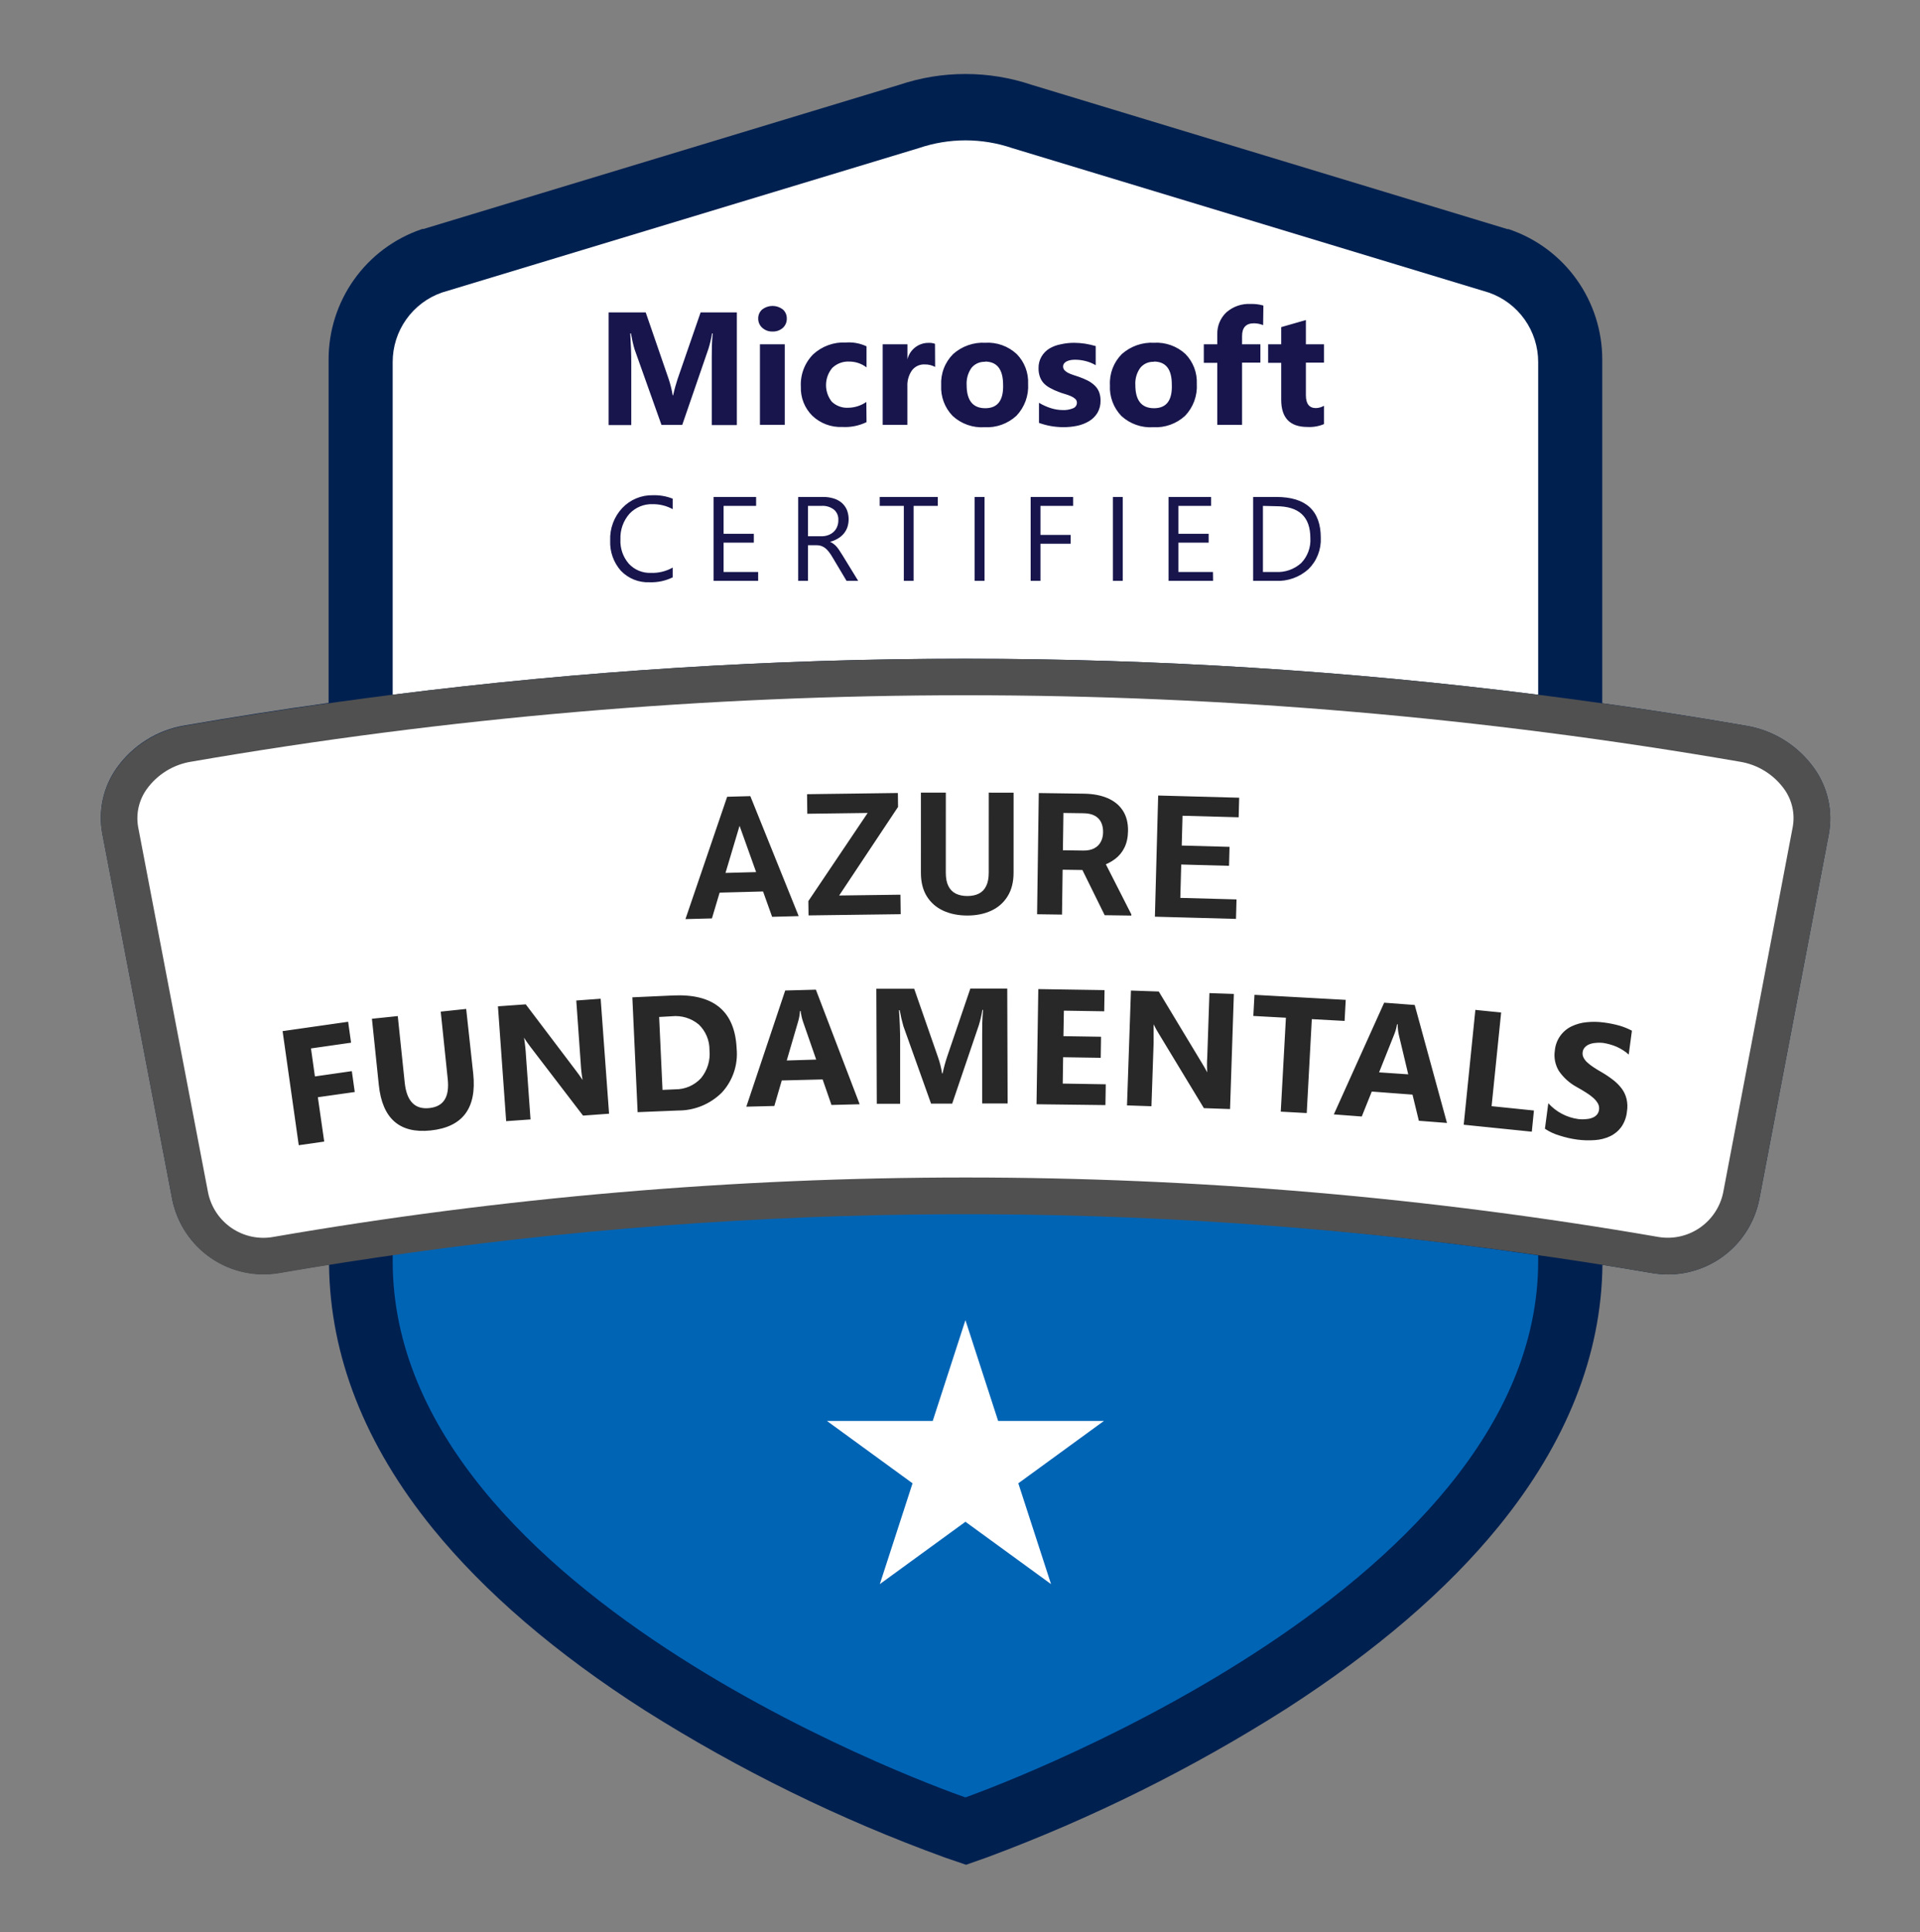
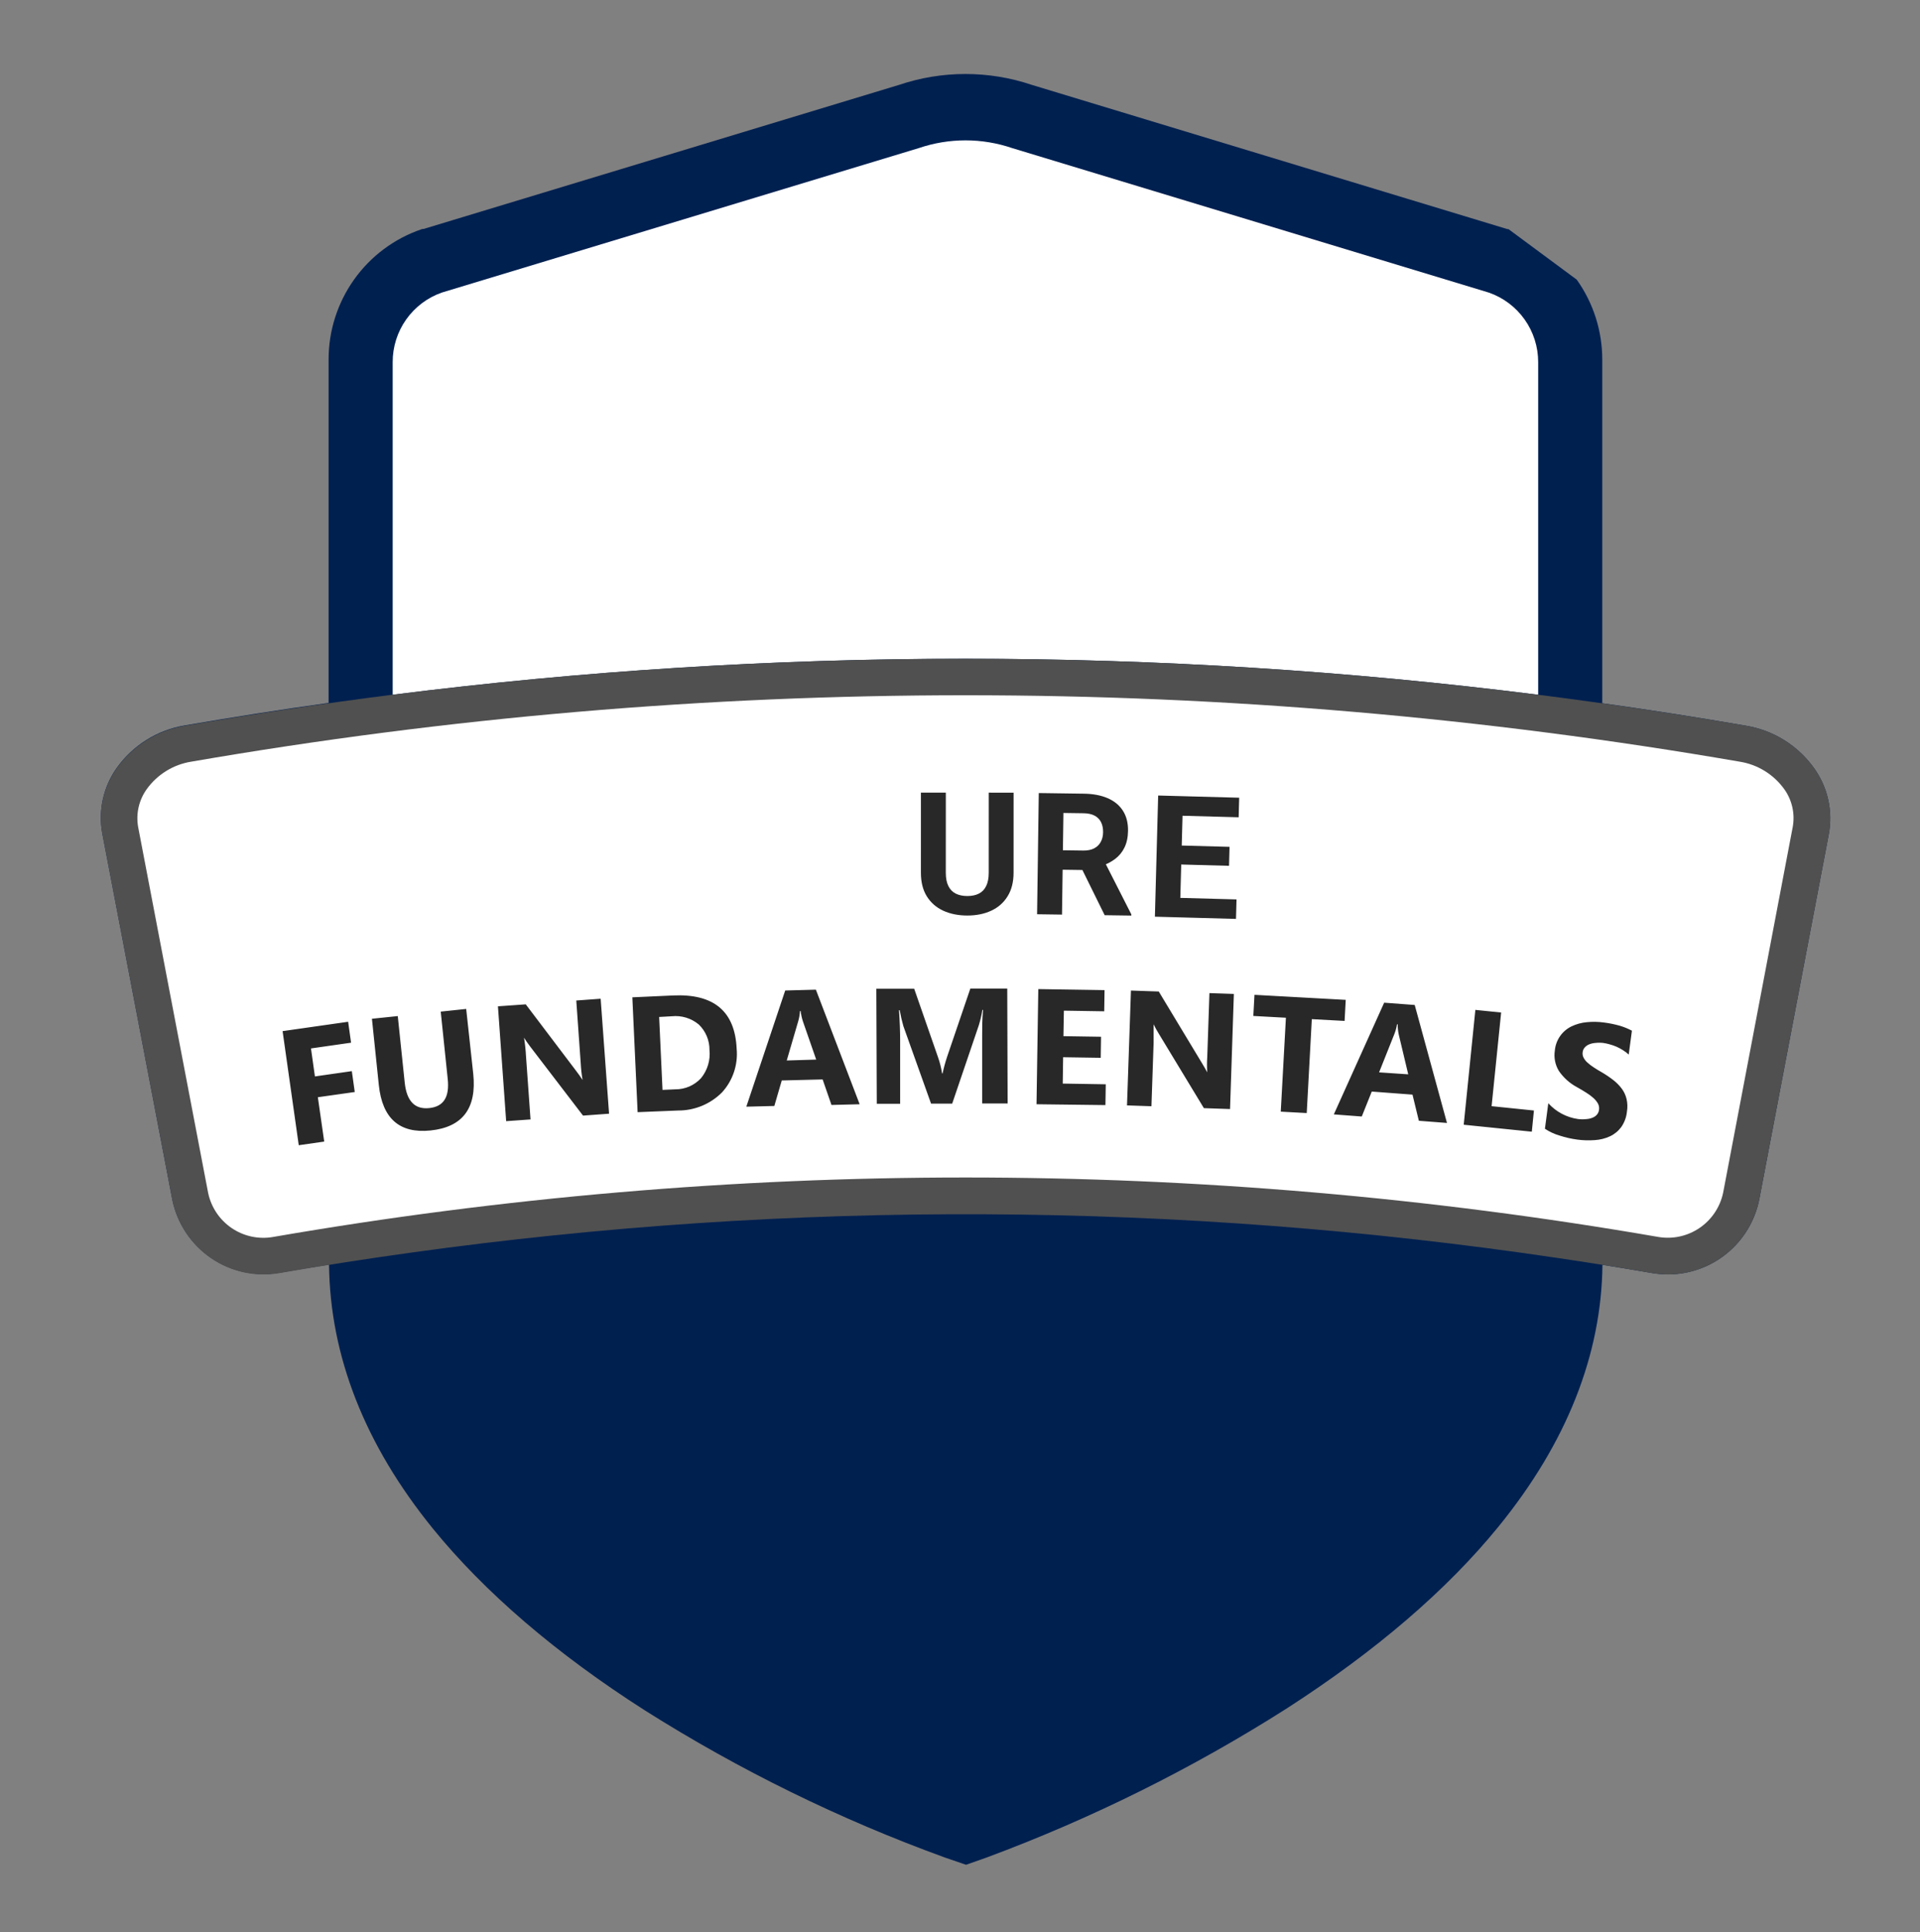
<svg xmlns="http://www.w3.org/2000/svg" width="165" height="166" viewBox="0 0 165 166" fill="none">
  <rect x="0" y="0" width="165" height="166" fill="#808080" stroke="none" />
-   <path d="M155.911 66.016C155.221 65.045 154.347 64.222 153.338 63.592C152.329 62.963 151.205 62.54 150.032 62.349C145.926 61.636 141.813 60.993 137.694 60.419V30.911C137.699 28.443 136.932 26.036 135.502 24.027C134.072 22.018 132.05 20.509 129.72 19.712L129.633 19.684H129.54L88.665 7.29C86.828 6.672 84.904 6.357 82.966 6.358C81.031 6.357 79.108 6.672 77.273 7.29L36.393 19.674H36.3L36.212 19.701C33.885 20.497 31.865 22.004 30.435 24.009C29.005 26.015 28.237 28.419 28.239 30.884V60.392C24.119 60.969 20.006 61.612 15.901 62.322C14.727 62.513 13.604 62.935 12.595 63.565C11.586 64.195 10.711 65.018 10.022 65.989C9.452 66.795 9.05 67.708 8.838 68.673C8.627 69.638 8.611 70.636 8.791 71.608L14.807 103.067C15.227 105.106 16.421 106.903 18.137 108.076C19.854 109.249 21.958 109.708 24.006 109.355C25.427 109.108 26.849 108.878 28.277 108.648C28.359 116.497 31.35 124.123 37.191 131.32C41.648 136.802 47.785 142.075 55.425 146.954C63.548 152.085 72.198 156.325 81.227 159.6L83.021 160.214L84.809 159.584C93.824 156.236 102.461 151.946 110.579 146.784C118.235 141.85 124.344 136.61 128.79 131.145C134.631 123.969 137.628 116.399 137.71 108.67C139.138 108.9 140.559 109.13 141.981 109.377C142.429 109.453 142.883 109.491 143.338 109.492C145.182 109.493 146.97 108.857 148.399 107.689C149.828 106.521 150.81 104.894 151.18 103.084L157.169 71.635C157.345 70.661 157.324 69.663 157.108 68.698C156.892 67.733 156.484 66.821 155.911 66.016Z" fill="#002050" />
-   <path d="M33.746 107.611V108.346C33.746 137.58 82.966 154.425 82.966 154.425C82.966 154.425 132.187 137.147 132.187 108.346V107.853C99.552 103.079 66.404 102.998 33.746 107.611Z" fill="#0064B5" />
+   <path d="M155.911 66.016C155.221 65.045 154.347 64.222 153.338 63.592C152.329 62.963 151.205 62.54 150.032 62.349C145.926 61.636 141.813 60.993 137.694 60.419V30.911C137.699 28.443 136.932 26.036 135.502 24.027L129.633 19.684H129.54L88.665 7.29C86.828 6.672 84.904 6.357 82.966 6.358C81.031 6.357 79.108 6.672 77.273 7.29L36.393 19.674H36.3L36.212 19.701C33.885 20.497 31.865 22.004 30.435 24.009C29.005 26.015 28.237 28.419 28.239 30.884V60.392C24.119 60.969 20.006 61.612 15.901 62.322C14.727 62.513 13.604 62.935 12.595 63.565C11.586 64.195 10.711 65.018 10.022 65.989C9.452 66.795 9.05 67.708 8.838 68.673C8.627 69.638 8.611 70.636 8.791 71.608L14.807 103.067C15.227 105.106 16.421 106.903 18.137 108.076C19.854 109.249 21.958 109.708 24.006 109.355C25.427 109.108 26.849 108.878 28.277 108.648C28.359 116.497 31.35 124.123 37.191 131.32C41.648 136.802 47.785 142.075 55.425 146.954C63.548 152.085 72.198 156.325 81.227 159.6L83.021 160.214L84.809 159.584C93.824 156.236 102.461 151.946 110.579 146.784C118.235 141.85 124.344 136.61 128.79 131.145C134.631 123.969 137.628 116.399 137.71 108.67C139.138 108.9 140.559 109.13 141.981 109.377C142.429 109.453 142.883 109.491 143.338 109.492C145.182 109.493 146.97 108.857 148.399 107.689C149.828 106.521 150.81 104.894 151.18 103.084L157.169 71.635C157.345 70.661 157.324 69.663 157.108 68.698C156.892 67.733 156.484 66.821 155.911 66.016Z" fill="#002050" />
  <path d="M132.187 59.69V31.114C132.188 29.797 131.779 28.512 131.016 27.44C130.253 26.368 129.175 25.561 127.932 25.134L86.997 12.728C84.387 11.837 81.557 11.837 78.947 12.728L37.979 25.134C36.74 25.565 35.667 26.373 34.908 27.445C34.149 28.517 33.743 29.8 33.746 31.114V59.69C66.431 55.566 99.502 55.566 132.187 59.69Z" fill="white" />
-   <path d="M57.809 49.604C57.19 49.906 56.506 50.051 55.818 50.026C55.362 50.046 54.906 49.968 54.482 49.798C54.057 49.628 53.674 49.369 53.357 49.039C52.726 48.325 52.397 47.394 52.438 46.441C52.417 45.929 52.497 45.418 52.676 44.938C52.854 44.458 53.127 44.018 53.478 43.645C53.815 43.288 54.224 43.006 54.677 42.818C55.13 42.629 55.618 42.537 56.108 42.549C56.69 42.53 57.268 42.631 57.809 42.845V43.744C57.286 43.458 56.698 43.311 56.103 43.316C55.727 43.301 55.354 43.367 55.006 43.51C54.659 43.653 54.347 43.869 54.09 44.144C53.561 44.748 53.285 45.534 53.319 46.337C53.279 47.104 53.538 47.857 54.041 48.436C54.281 48.695 54.574 48.899 54.899 49.034C55.225 49.169 55.575 49.233 55.928 49.22C56.584 49.246 57.236 49.088 57.809 48.765V49.604ZM65.154 49.905H61.325V42.697H64.979V43.464H62.184V45.86H64.782V46.622H62.184V49.143H65.154V49.905ZM73.751 49.905H72.75L71.547 47.888C71.452 47.719 71.344 47.558 71.224 47.406C71.133 47.285 71.026 47.176 70.907 47.082C70.799 47.002 70.679 46.939 70.552 46.896C70.415 46.856 70.273 46.838 70.13 46.841H69.436V49.905H68.594V42.697H70.743C71.037 42.694 71.33 42.734 71.613 42.817C71.866 42.888 72.102 43.009 72.307 43.174C72.503 43.338 72.659 43.544 72.766 43.777C72.967 44.266 72.984 44.811 72.816 45.312C72.744 45.512 72.636 45.698 72.499 45.86C72.355 46.026 72.185 46.167 71.995 46.276C71.789 46.399 71.566 46.492 71.334 46.55C71.445 46.599 71.55 46.662 71.645 46.737C71.74 46.807 71.826 46.888 71.902 46.978C71.988 47.079 72.067 47.185 72.138 47.296C72.22 47.417 72.307 47.554 72.406 47.713L73.751 49.905ZM69.436 43.464V46.074H70.579C70.778 46.078 70.977 46.047 71.164 45.98C71.336 45.921 71.494 45.828 71.629 45.706C71.763 45.585 71.867 45.435 71.935 45.268C72.013 45.084 72.05 44.886 72.045 44.687C72.056 44.518 72.028 44.349 71.964 44.194C71.899 44.038 71.8 43.899 71.673 43.788C71.361 43.548 70.971 43.433 70.579 43.464H69.436ZM80.593 43.464H78.514V49.905H77.672V43.464H75.599V42.697H80.593V43.464ZM84.607 49.905H83.759V42.697H84.607V49.905ZM92.225 43.464H89.414V45.959H92.012V46.715H89.414V49.905H88.572V42.697H92.225V43.464ZM96.485 49.905H95.643V42.697H96.485V49.905ZM104.251 49.905H100.423V42.697H104.076V43.464H101.271V45.86H103.868V46.622H101.271V49.143H104.24L104.251 49.905ZM107.691 49.905V42.697H109.676C112.229 42.697 113.505 43.868 113.505 46.211C113.526 46.707 113.443 47.203 113.261 47.666C113.08 48.129 112.803 48.548 112.449 48.897C111.677 49.595 110.66 49.958 109.622 49.905H107.691ZM108.533 43.464V49.143H109.627C110.024 49.166 110.421 49.111 110.796 48.981C111.172 48.85 111.518 48.646 111.815 48.381C112.089 48.099 112.302 47.761 112.438 47.391C112.575 47.021 112.633 46.626 112.608 46.233C112.608 44.385 111.623 43.492 109.665 43.492L108.533 43.464ZM63.322 36.519H61.167V30.719C61.167 30.094 61.167 29.398 61.249 28.642H61.194C61.122 29.077 61.022 29.507 60.894 29.93L58.629 36.508H56.846L54.528 29.996C54.4 29.55 54.298 29.098 54.221 28.642H54.161C54.221 29.601 54.249 30.44 54.249 31.158V36.519H52.302V26.838H55.49L57.47 32.583C57.619 33.034 57.733 33.496 57.809 33.965H57.847C57.968 33.416 58.099 32.967 58.23 32.567L60.21 26.838H63.322V36.519ZM66.39 28.483C66.064 28.495 65.746 28.379 65.504 28.159C65.393 28.06 65.305 27.938 65.246 27.802C65.186 27.666 65.156 27.519 65.159 27.37C65.155 27.222 65.184 27.075 65.243 26.939C65.303 26.803 65.392 26.683 65.504 26.586C65.758 26.39 66.069 26.284 66.39 26.284C66.71 26.284 67.021 26.39 67.276 26.586C67.386 26.684 67.473 26.805 67.532 26.94C67.59 27.076 67.619 27.222 67.615 27.37C67.619 27.52 67.591 27.669 67.533 27.807C67.474 27.945 67.386 28.069 67.276 28.17C67.031 28.384 66.714 28.496 66.39 28.483ZM67.44 36.497H65.307V29.579H67.44V36.497ZM74.467 36.267C73.82 36.582 73.102 36.725 72.384 36.683C71.912 36.705 71.44 36.63 70.997 36.464C70.555 36.298 70.15 36.045 69.808 35.719C69.48 35.394 69.224 35.005 69.054 34.575C68.885 34.146 68.806 33.686 68.823 33.224C68.796 32.713 68.876 32.202 69.058 31.723C69.24 31.244 69.52 30.809 69.879 30.445C70.257 30.097 70.701 29.827 71.185 29.652C71.668 29.477 72.182 29.4 72.695 29.426C73.304 29.383 73.914 29.496 74.467 29.754V31.564C74.038 31.236 73.513 31.061 72.974 31.065C72.707 31.052 72.441 31.093 72.19 31.188C71.94 31.282 71.712 31.427 71.52 31.613C71.182 32.018 70.993 32.528 70.986 33.056C70.979 33.584 71.154 34.099 71.481 34.513C71.669 34.691 71.89 34.83 72.133 34.919C72.376 35.009 72.634 35.047 72.892 35.033C73.45 35.026 73.992 34.852 74.451 34.535L74.467 36.267ZM80.363 31.525C80.087 31.378 79.778 31.304 79.466 31.311C79.256 31.3 79.046 31.341 78.856 31.43C78.665 31.518 78.499 31.653 78.372 31.821C78.09 32.228 77.951 32.718 77.978 33.214V36.502H75.856V29.579H77.984V30.867C78.084 30.461 78.319 30.1 78.649 29.844C78.98 29.588 79.387 29.452 79.805 29.459C79.991 29.448 80.177 29.476 80.352 29.541L80.363 31.525ZM84.607 36.705C84.11 36.737 83.611 36.668 83.142 36.502C82.671 36.337 82.24 36.077 81.872 35.74C81.534 35.393 81.272 34.98 81.102 34.526C80.931 34.072 80.857 33.588 80.882 33.104C80.856 32.609 80.933 32.114 81.111 31.651C81.288 31.188 81.561 30.768 81.911 30.418C82.67 29.742 83.664 29.394 84.678 29.448C85.169 29.419 85.661 29.49 86.124 29.657C86.588 29.824 87.013 30.083 87.374 30.418C87.705 30.755 87.963 31.157 88.131 31.598C88.299 32.039 88.375 32.511 88.353 32.983C88.382 33.485 88.308 33.987 88.135 34.459C87.961 34.93 87.693 35.361 87.347 35.724C86.978 36.062 86.546 36.324 86.076 36.492C85.605 36.661 85.106 36.733 84.607 36.705ZM84.662 31.087C84.438 31.074 84.216 31.115 84.011 31.206C83.807 31.296 83.627 31.434 83.486 31.607C83.185 32.036 83.039 32.554 83.07 33.076C83.07 34.407 83.604 35.072 84.672 35.072C85.74 35.072 86.251 34.39 86.204 33.027C86.193 31.719 85.673 31.065 84.645 31.065L84.662 31.087ZM89.288 36.333V34.606C89.618 34.805 89.971 34.963 90.338 35.077C90.659 35.176 90.992 35.228 91.328 35.231C91.633 35.245 91.937 35.193 92.219 35.077C92.316 35.041 92.398 34.977 92.457 34.893C92.516 34.809 92.547 34.709 92.548 34.606C92.549 34.542 92.536 34.478 92.511 34.42C92.485 34.361 92.448 34.309 92.4 34.266C92.286 34.168 92.157 34.088 92.017 34.03C91.851 33.96 91.681 33.9 91.508 33.849C91.323 33.798 91.14 33.736 90.962 33.663C90.71 33.572 90.467 33.46 90.234 33.329C90.031 33.222 89.846 33.083 89.687 32.917C89.545 32.758 89.436 32.571 89.365 32.369C89.283 32.131 89.244 31.881 89.25 31.629C89.242 31.279 89.331 30.934 89.507 30.632C89.673 30.352 89.903 30.117 90.18 29.946C90.485 29.766 90.82 29.641 91.169 29.579C91.541 29.495 91.921 29.453 92.302 29.453C92.613 29.455 92.923 29.479 93.231 29.524C93.545 29.575 93.855 29.644 94.161 29.733V31.377C93.89 31.216 93.597 31.096 93.291 31.021C92.997 30.945 92.693 30.907 92.389 30.906C92.257 30.905 92.125 30.916 91.995 30.939C91.882 30.96 91.771 30.997 91.667 31.048C91.58 31.09 91.502 31.152 91.443 31.229C91.388 31.304 91.36 31.394 91.361 31.487C91.361 31.605 91.403 31.72 91.481 31.81C91.574 31.904 91.681 31.982 91.798 32.04C91.939 32.111 92.085 32.169 92.236 32.216L92.712 32.375C92.974 32.466 93.23 32.574 93.477 32.698C93.693 32.808 93.892 32.948 94.068 33.115C94.231 33.268 94.361 33.455 94.445 33.663C94.539 33.904 94.583 34.161 94.577 34.419C94.588 34.786 94.497 35.149 94.314 35.467C94.138 35.758 93.894 36.003 93.603 36.179C93.288 36.367 92.944 36.502 92.586 36.579C92.192 36.662 91.791 36.702 91.388 36.7C90.672 36.701 89.961 36.577 89.288 36.333ZM99.105 36.705C98.608 36.737 98.109 36.668 97.64 36.502C97.169 36.337 96.738 36.077 96.37 35.74C96.034 35.392 95.774 34.979 95.604 34.525C95.435 34.071 95.36 33.587 95.386 33.104C95.358 32.609 95.435 32.114 95.611 31.651C95.787 31.189 96.059 30.768 96.409 30.418C97.17 29.742 98.166 29.394 99.181 29.448C99.673 29.42 100.165 29.492 100.627 29.659C101.091 29.825 101.516 30.083 101.878 30.418C102.206 30.756 102.462 31.158 102.63 31.599C102.797 32.04 102.872 32.512 102.851 32.983C102.88 33.485 102.806 33.987 102.633 34.459C102.46 34.93 102.192 35.361 101.845 35.724C101.476 36.062 101.044 36.324 100.574 36.492C100.103 36.661 99.604 36.733 99.105 36.705ZM99.16 31.087C98.937 31.074 98.716 31.115 98.511 31.206C98.308 31.296 98.129 31.434 97.989 31.607C97.685 32.034 97.536 32.553 97.568 33.076C97.568 34.407 98.104 35.072 99.176 35.072C100.248 35.072 100.756 34.39 100.702 33.027C100.702 31.719 100.188 31.065 99.16 31.065V31.087ZM108.55 27.934C108.3 27.831 108.032 27.777 107.762 27.776C107.079 27.776 106.74 28.143 106.74 28.872V29.579H108.315V31.158H106.74V36.502H104.612V31.174H103.453V29.579H104.612V28.74C104.599 28.386 104.661 28.033 104.795 27.705C104.929 27.377 105.132 27.081 105.389 26.838C105.964 26.333 106.714 26.073 107.478 26.115C107.848 26.103 108.216 26.149 108.572 26.252L108.55 27.934ZM113.778 36.437C113.329 36.627 112.843 36.711 112.356 36.683C110.854 36.683 110.103 35.903 110.103 34.343V31.174H108.982V29.579H110.103V28.105L112.225 27.496V29.579H113.778V31.158H112.225V33.965C112.225 34.683 112.509 35.061 113.083 35.061C113.328 35.055 113.567 34.987 113.778 34.864V36.437Z" fill="#17154C" />
-   <path d="M82.967 113.422L85.778 122.083H94.867L87.511 127.439L90.323 136.1L82.967 130.744L75.611 136.1L78.422 127.439L71.066 122.083H80.156L82.967 113.422Z" fill="white" />
  <path d="M155.911 66.016C155.221 65.045 154.347 64.222 153.338 63.592C152.329 62.963 151.205 62.54 150.032 62.349C144.096 61.332 138.148 60.447 132.187 59.69C99.487 55.562 66.401 55.562 33.702 59.69C27.766 60.447 21.833 61.332 15.901 62.349C14.727 62.54 13.604 62.963 12.595 63.592C11.586 64.222 10.711 65.045 10.022 66.016C9.452 66.822 9.05 67.735 8.838 68.7C8.627 69.665 8.611 70.663 8.791 71.635L14.807 103.094C15.227 105.134 16.421 106.93 18.137 108.103C19.854 109.276 21.958 109.735 24.006 109.382C27.794 108.727 31.589 108.138 35.392 107.611C68.075 103.072 101.238 103.231 133.876 108.083C136.585 108.481 139.287 108.914 141.981 109.382C142.429 109.458 142.883 109.496 143.338 109.497C145.182 109.499 146.97 108.862 148.399 107.695C149.828 106.526 150.81 104.899 151.18 103.089L157.169 71.64C157.345 70.666 157.325 69.666 157.109 68.7C156.893 67.734 156.485 66.821 155.911 66.016Z" fill="#505050" />
  <path d="M149.501 65.44C105.472 57.832 60.467 57.832 16.437 65.44C15.675 65.561 14.944 65.832 14.287 66.238C13.63 66.644 13.06 67.175 12.609 67.803C12.276 68.266 12.04 68.791 11.913 69.348C11.786 69.904 11.772 70.48 11.87 71.043L17.886 102.486C18.144 103.721 18.872 104.808 19.915 105.515C20.959 106.222 22.235 106.494 23.476 106.274C62.863 99.463 103.124 99.463 142.512 106.274C143.749 106.484 145.018 106.207 146.055 105.501C147.093 104.795 147.818 103.715 148.08 102.486L154.063 71.048C154.165 70.486 154.153 69.909 154.028 69.352C153.903 68.793 153.668 68.267 153.335 67.803C152.883 67.175 152.312 66.642 151.654 66.237C150.996 65.831 150.264 65.56 149.501 65.44Z" fill="white" />
  <path d="M30.17 89.584L26.724 90.077L27.063 92.483L30.235 92.028L30.487 93.821L27.315 94.27L27.862 98.08L25.674 98.393L24.285 88.591L29.918 87.786L30.17 89.584ZM40.67 92.264C40.976 95.217 39.755 96.838 37.006 97.126C34.337 97.404 32.853 96.1 32.554 93.213L31.963 87.528L34.184 87.298L34.78 93.01C34.944 94.599 35.644 95.334 36.891 95.202C38.138 95.071 38.636 94.243 38.477 92.708L37.875 86.914L40.063 86.684L40.67 92.264ZM52.341 95.685L50.104 95.849L45.581 89.94C45.319 89.594 45.138 89.331 45.034 89.156C45.119 89.684 45.176 90.217 45.204 90.751L45.592 96.178L43.498 96.326L42.792 86.459L45.182 86.289L49.519 92.017C49.716 92.275 49.901 92.533 50.066 92.79C49.988 92.344 49.937 91.894 49.912 91.442L49.524 85.96L51.619 85.807L52.341 95.685ZM54.796 95.553L54.342 85.686L57.837 85.527C61.341 85.363 63.164 86.888 63.306 90.104C63.369 90.784 63.289 91.469 63.072 92.116C62.854 92.763 62.504 93.357 62.043 93.859C61.549 94.353 60.963 94.745 60.318 95.011C59.673 95.277 58.983 95.413 58.285 95.411L54.796 95.553ZM56.645 87.374L56.935 93.64L58.028 93.591C58.447 93.595 58.861 93.511 59.245 93.344C59.628 93.176 59.972 92.93 60.254 92.62C60.801 91.945 61.059 91.079 60.971 90.214C60.975 89.805 60.896 89.399 60.738 89.022C60.58 88.645 60.346 88.305 60.052 88.021C59.731 87.753 59.361 87.553 58.961 87.431C58.562 87.31 58.143 87.27 57.728 87.314L56.645 87.374ZM73.877 94.873L71.455 94.934L70.695 92.741L67.183 92.829L66.544 95.021L64.137 95.082L67.479 85.1L70.115 85.028L73.877 94.873ZM70.142 91.036L68.999 87.747C68.904 87.46 68.84 87.165 68.808 86.865H68.748C68.731 87.158 68.681 87.448 68.6 87.731L67.61 91.113L70.142 91.036ZM86.593 94.808H84.405V88.882C84.405 88.246 84.405 87.539 84.482 86.766H84.427C84.354 87.209 84.251 87.647 84.121 88.076L81.829 94.819H80.013L77.635 88.164C77.504 87.711 77.398 87.252 77.317 86.788H77.257C77.323 87.764 77.356 88.619 77.356 89.353V94.835H75.349L75.31 84.951H78.564L80.604 90.811C80.767 91.27 80.886 91.744 80.96 92.226H81.003C81.107 91.742 81.236 91.265 81.392 90.795L83.388 84.935H86.56L86.593 94.808ZM94.998 94.945L89.076 94.873L89.229 84.979L94.922 85.067L94.894 86.887L91.427 86.832L91.389 89.024L94.621 89.074L94.594 90.883L91.362 90.833L91.329 93.097L95.026 93.158L94.998 94.945ZM105.707 95.285L103.459 95.208L99.603 88.844C99.433 88.573 99.278 88.293 99.138 88.005V89.606L98.952 95.043L96.852 94.972L97.191 85.105L99.581 85.187L103.295 91.343C103.464 91.623 103.623 91.891 103.765 92.165H103.749C103.717 91.713 103.717 91.259 103.749 90.806L103.935 85.324L106.035 85.395L105.707 95.285ZM115.551 87.714L112.734 87.561L112.297 95.63L110.065 95.509L110.508 87.44L107.708 87.287L107.807 85.472L115.649 85.905L115.551 87.714ZM124.35 96.48L121.933 96.293L121.386 94.046L117.886 93.783L117.027 95.926L114.626 95.745L118.952 86.147L121.577 86.344L124.35 96.48ZM121.02 92.302L120.21 88.904C120.145 88.609 120.112 88.307 120.112 88.005H120.057C120.011 88.296 119.932 88.581 119.822 88.855L118.515 92.133L121.02 92.302ZM131.64 97.231L125.788 96.633L126.789 86.766L129.004 86.991L128.184 95.038L131.821 95.411L131.64 97.231ZM132.767 96.978L133.057 94.786C133.726 95.526 134.634 96.007 135.622 96.145C135.867 96.175 136.115 96.175 136.36 96.145C136.549 96.132 136.734 96.085 136.907 96.008C137.046 95.948 137.168 95.854 137.262 95.734C137.345 95.623 137.398 95.493 137.415 95.356C137.445 95.168 137.413 94.975 137.322 94.808C137.217 94.628 137.084 94.468 136.929 94.331C136.735 94.159 136.526 94.005 136.305 93.87C136.065 93.717 135.797 93.558 135.512 93.399C134.889 93.066 134.357 92.586 133.959 92.001C133.645 91.476 133.524 90.857 133.62 90.252C133.659 89.812 133.813 89.389 134.065 89.025C134.317 88.662 134.66 88.371 135.058 88.18C135.466 87.986 135.905 87.865 136.354 87.824C136.852 87.773 137.352 87.782 137.847 87.851C138.302 87.909 138.751 88.001 139.193 88.125C139.556 88.233 139.908 88.376 140.243 88.553L139.969 90.603C139.818 90.463 139.653 90.338 139.477 90.23C139.303 90.118 139.12 90.019 138.93 89.934C138.737 89.85 138.538 89.781 138.334 89.726C138.154 89.675 137.972 89.635 137.787 89.606C137.556 89.579 137.323 89.579 137.093 89.606C136.905 89.619 136.72 89.663 136.546 89.737C136.404 89.797 136.279 89.889 136.179 90.006C136.085 90.115 136.026 90.251 136.01 90.395C135.986 90.552 136.011 90.713 136.081 90.855C136.16 91.013 136.267 91.154 136.398 91.272C136.568 91.429 136.751 91.57 136.945 91.694C137.158 91.837 137.399 91.985 137.672 92.138C138.015 92.339 138.343 92.562 138.657 92.807C138.926 93.017 139.167 93.262 139.373 93.536C139.564 93.795 139.701 94.09 139.778 94.402C139.864 94.761 139.877 95.134 139.816 95.498C139.77 95.979 139.6 96.44 139.324 96.836C139.074 97.175 138.743 97.447 138.361 97.625C137.95 97.816 137.507 97.927 137.054 97.954C136.551 97.991 136.045 97.977 135.545 97.91C135.031 97.841 134.523 97.726 134.03 97.565C133.582 97.436 133.156 97.238 132.767 96.978Z" fill="#282828" />
-   <path d="M63.779 70.201L61.182 78.906L58.906 78.966L62.491 68.454L63.938 68.415L63.779 70.201ZM66.354 78.769L63.293 70.214L63.018 68.44L64.481 68.401L68.637 78.708L66.354 78.769ZM66.123 74.897L66.167 76.577L60.681 76.723L60.637 75.043L66.123 74.897Z" fill="#282828" />
-   <path d="M77.382 76.87L77.404 78.544L70.041 78.64L70.019 76.967L77.382 76.87ZM77.177 69.326L70.99 78.628L69.484 78.648L69.468 77.418L75.705 68.151L77.161 68.132L77.177 69.326ZM76.426 68.142L76.448 69.822L69.377 69.915L69.356 68.234L76.426 68.142Z" fill="#282828" />
  <path d="M84.971 68.101L87.105 68.102L87.103 74.983C87.103 75.784 86.931 76.459 86.589 77.007C86.251 77.555 85.782 77.967 85.182 78.244C84.588 78.52 83.903 78.659 83.127 78.658C82.352 78.658 81.662 78.519 81.058 78.243C80.459 77.966 79.988 77.553 79.645 77.005C79.308 76.457 79.139 75.782 79.14 74.98L79.141 68.1L81.282 68.1L81.28 74.981C81.28 75.448 81.353 75.83 81.501 76.125C81.648 76.421 81.86 76.638 82.136 76.777C82.417 76.915 82.747 76.984 83.128 76.984C83.518 76.984 83.848 76.915 84.12 76.777C84.396 76.639 84.605 76.422 84.748 76.126C84.895 75.831 84.969 75.45 84.969 74.983L84.971 68.101Z" fill="#282828" />
  <path d="M89.27 68.136L93.145 68.19C93.939 68.201 94.62 68.33 95.188 68.576C95.76 68.823 96.197 69.182 96.5 69.654C96.803 70.125 96.949 70.702 96.94 71.384C96.932 71.941 96.83 72.419 96.634 72.817C96.444 73.21 96.174 73.538 95.828 73.8C95.487 74.058 95.087 74.262 94.628 74.413L93.945 74.761L90.578 74.713L90.587 73.04L93.091 73.075C93.467 73.08 93.779 73.018 94.028 72.888C94.278 72.758 94.466 72.574 94.593 72.338C94.725 72.101 94.792 71.826 94.797 71.511C94.802 71.177 94.744 70.888 94.624 70.643C94.503 70.398 94.318 70.21 94.068 70.077C93.817 69.945 93.502 69.876 93.122 69.871L91.388 69.847L91.266 78.579L89.125 78.549L89.27 68.136ZM94.933 78.63L92.629 73.956L94.891 73.973L97.225 78.562L97.223 78.662L94.933 78.63Z" fill="#282828" />
  <path d="M106.263 77.275L106.218 78.948L100.69 78.797L100.735 77.124L106.263 77.275ZM101.67 68.406L101.388 78.817L99.249 78.758L99.53 68.348L101.67 68.406ZM105.664 72.758L105.62 74.388L100.813 74.257L100.856 72.627L105.664 72.758ZM106.492 68.537L106.447 70.217L100.926 70.067L100.971 68.387L106.492 68.537Z" fill="#282828" />
</svg>